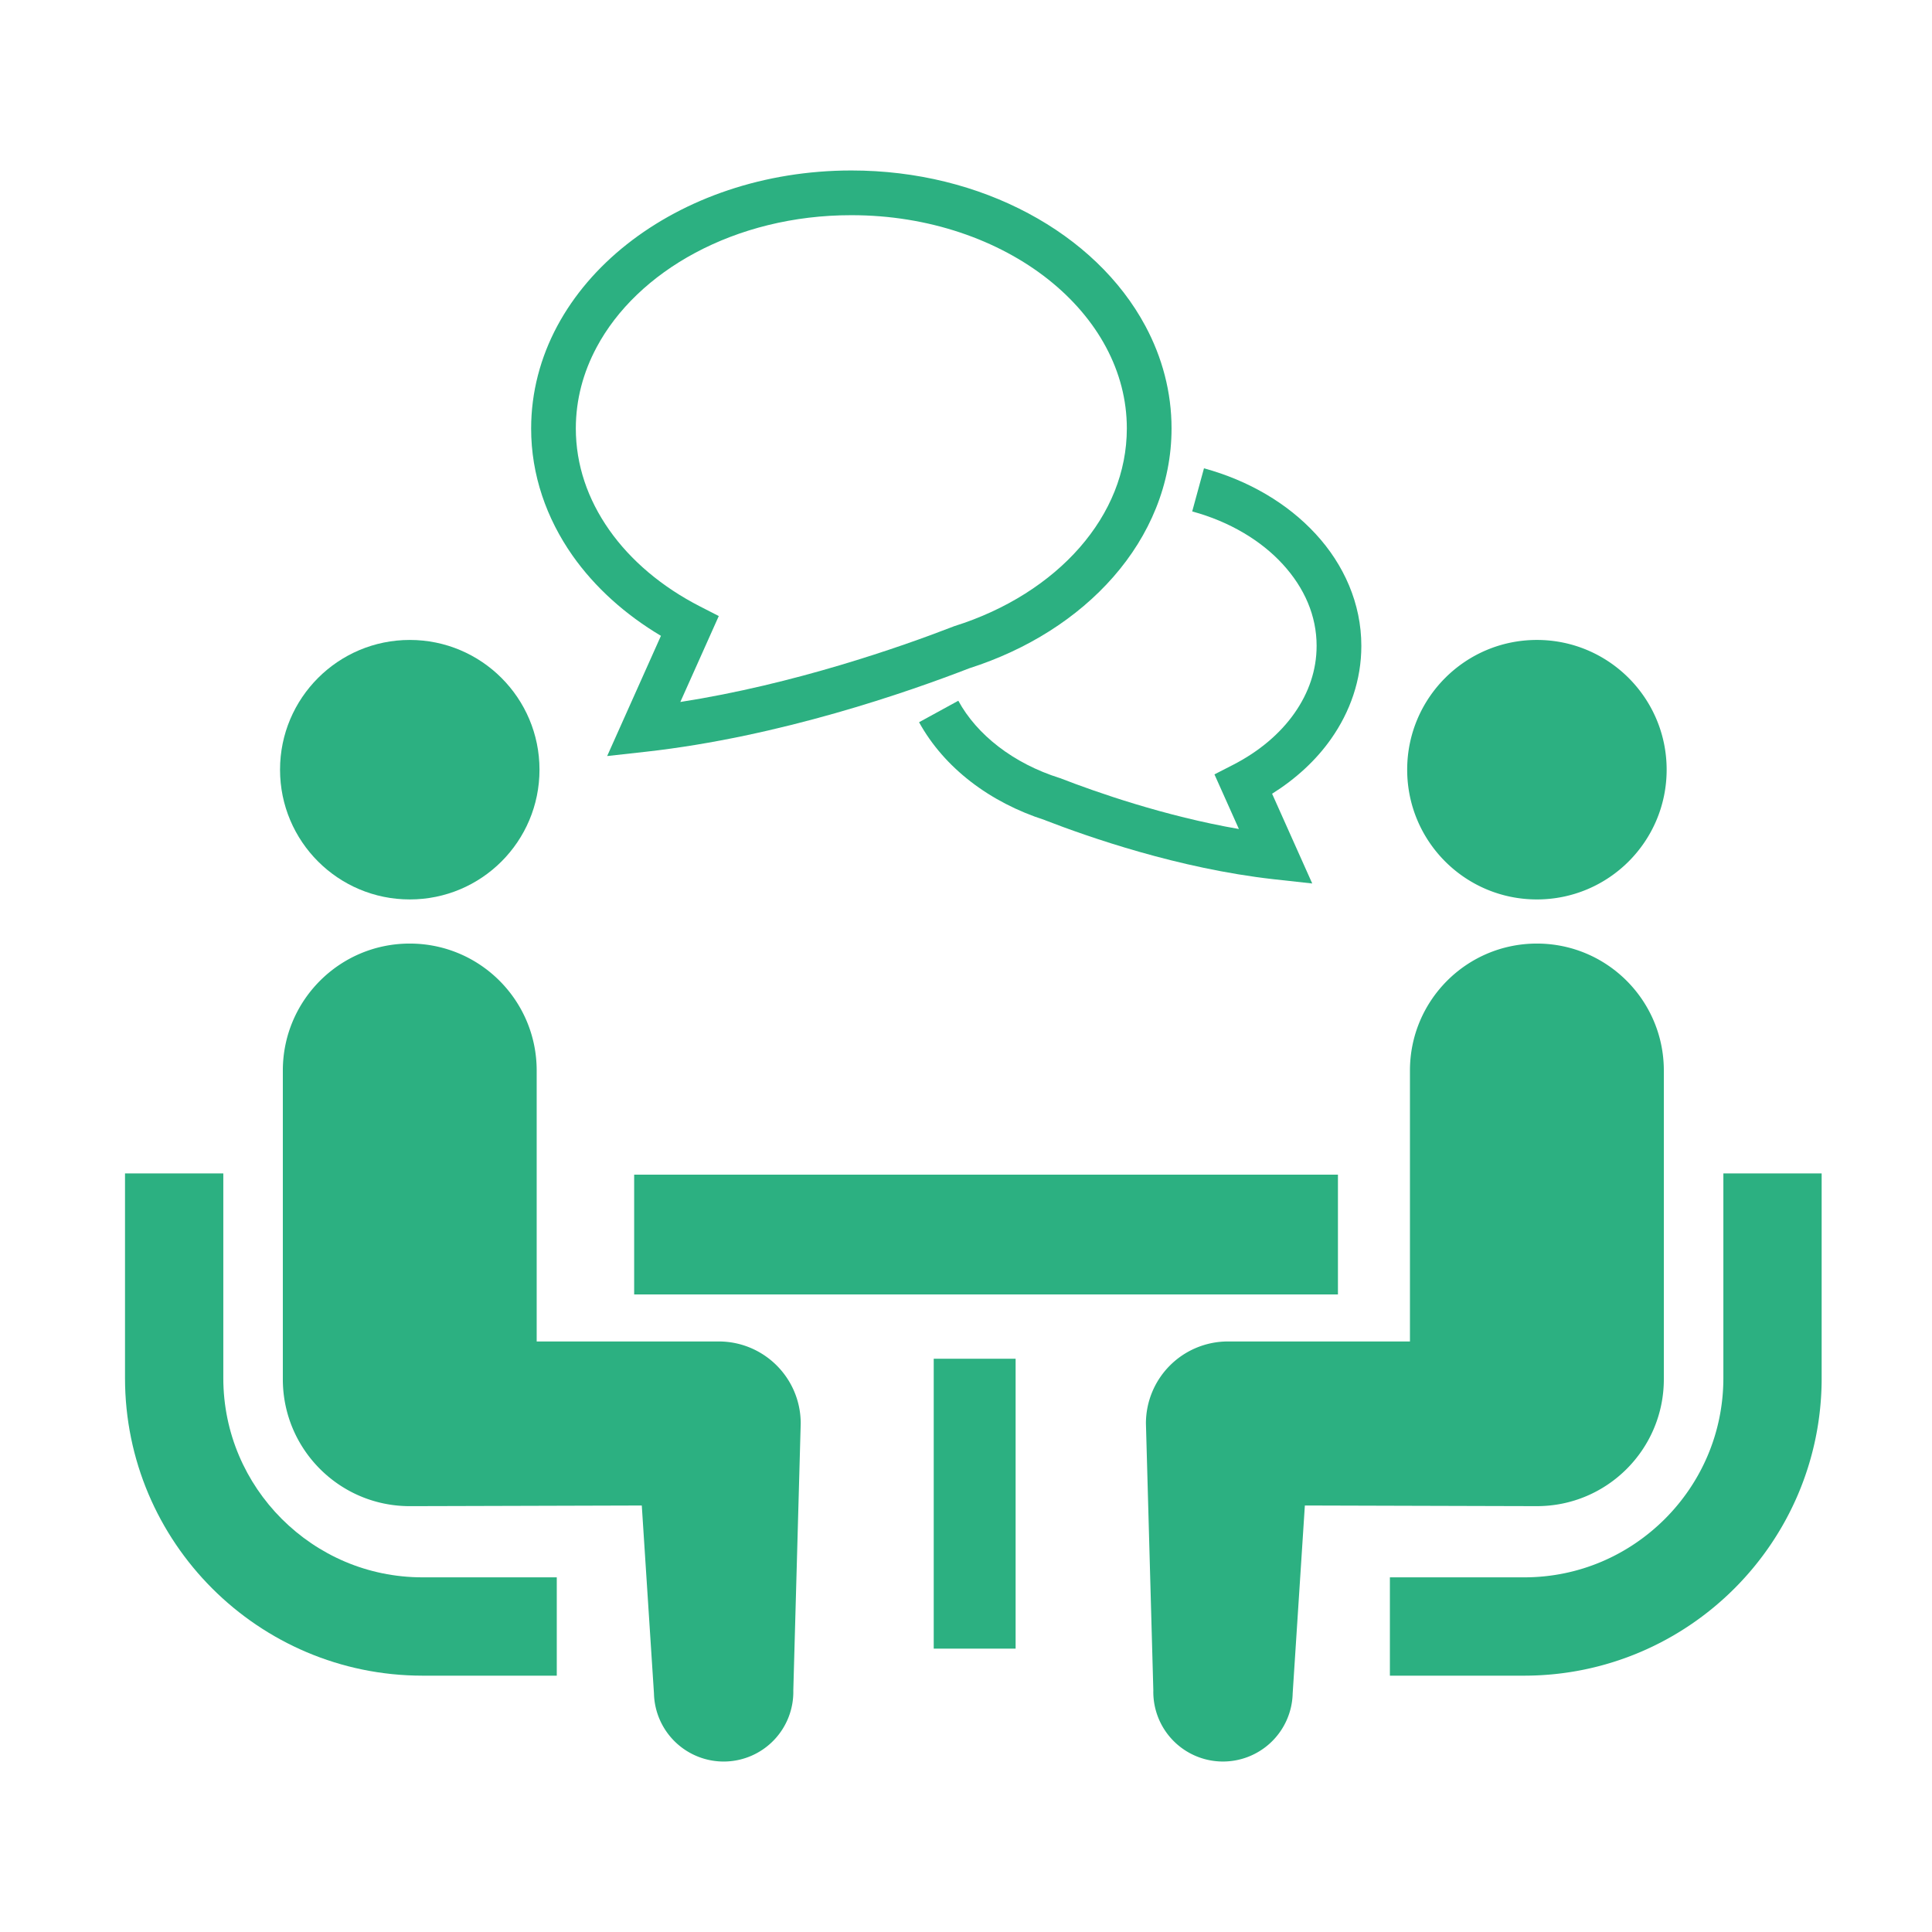
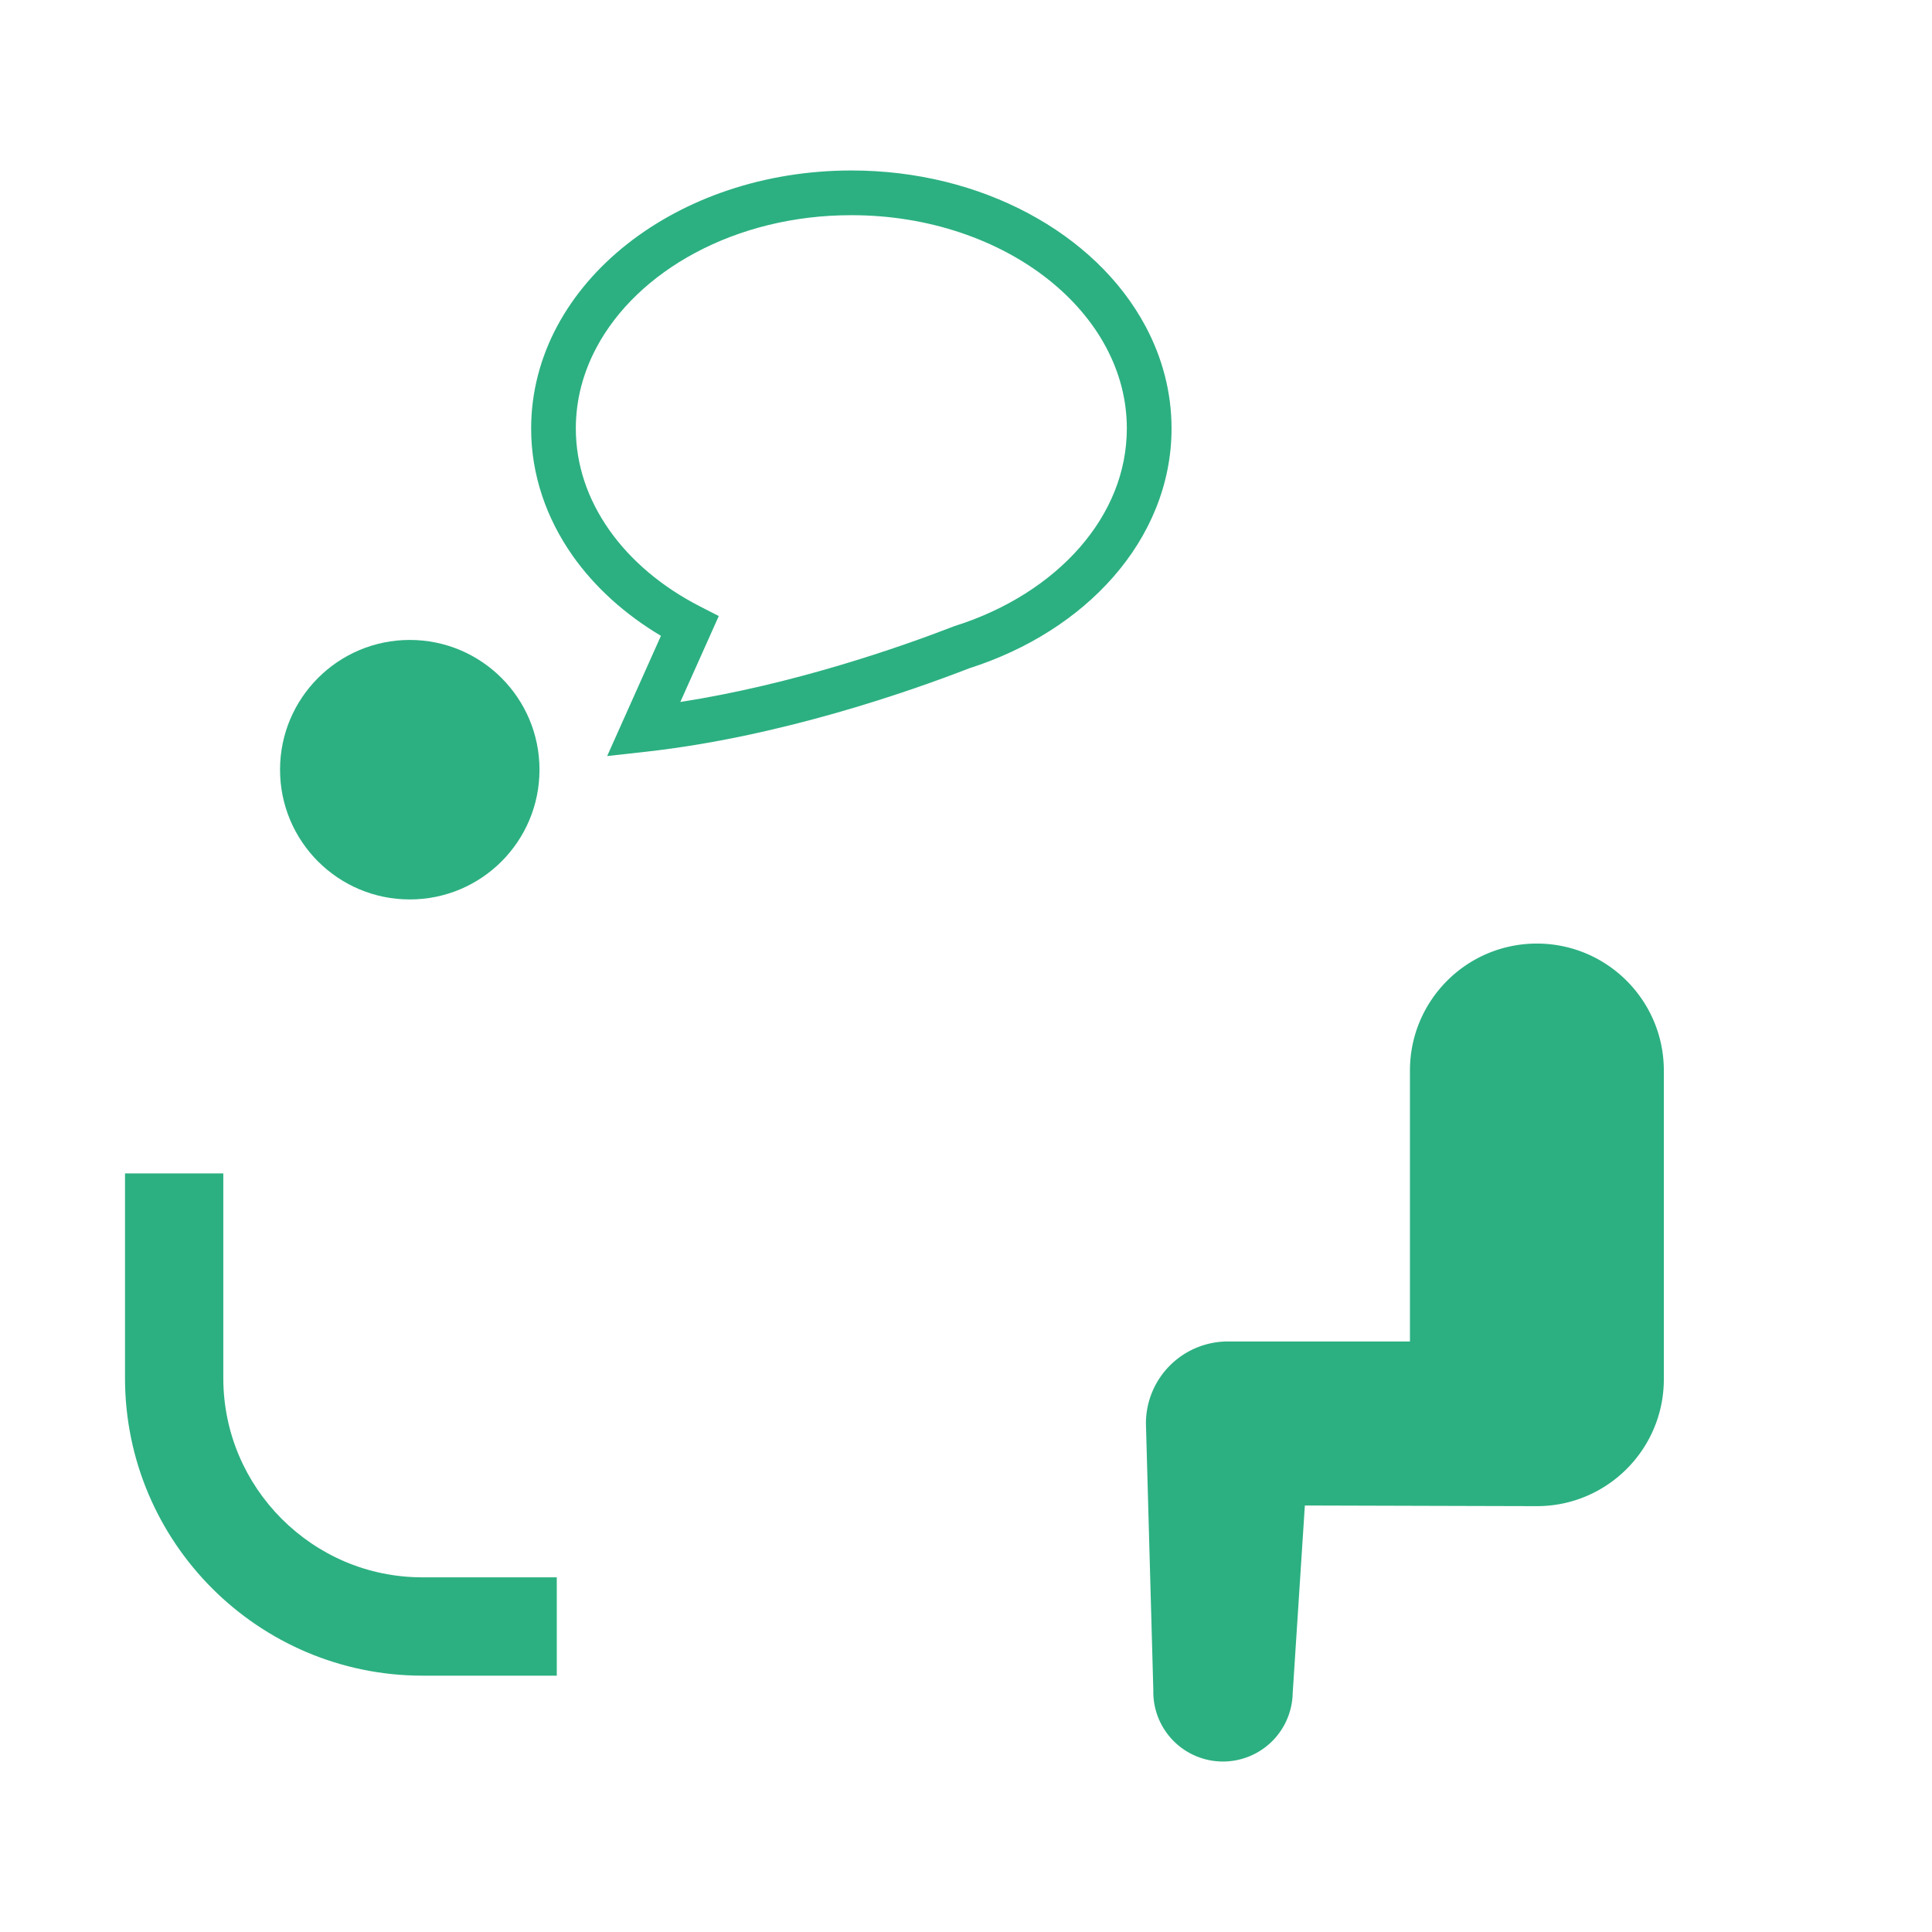
<svg xmlns="http://www.w3.org/2000/svg" width="170" height="170" fill="none">
  <g clip-path="url(#clip0_311_4510)" fill="#2CB081">
    <path d="M24.79 133.649c-3.18-3.185-5.136-7.543-5.141-12.381V103.25H11v18.018c.005 14.446 11.73 26.166 26.174 26.177h11.818v-8.652H37.174c-4.84-.002-9.193-1.958-12.384-5.144zm11.267-54.506c6.309 0 11.414-5.105 11.414-11.417 0-6.3-5.105-11.416-11.414-11.416-6.304 0-11.416 5.116-11.416 11.416 0 6.312 5.113 11.417 11.416 11.417z" />
-     <path d="M63.24 118.038H47.224V94.199c0-6.171-4.996-11.173-11.17-11.173-6.166 0-11.167 5.002-11.167 11.173v27.16c0 6.168 4.998 11.17 11.167 11.17.838 0 20.418-.057 20.418-.057l1.071 16.529a6.138 6.138 0 006.267 5.998 6.13 6.13 0 005.995-6.268l.651-23.476c0-3.99-3.23-7.217-7.216-7.217zm88.402-14.788v18.018c-.005 4.838-1.961 9.196-5.141 12.381-3.191 3.186-7.543 5.142-12.381 5.144h-11.821v8.652h11.821c14.441-.011 26.164-11.731 26.171-26.177V103.25h-8.649zm-16.408-24.107c6.304 0 11.417-5.105 11.417-11.417 0-6.3-5.113-11.416-11.417-11.416-6.308 0-11.414 5.116-11.414 11.416 0 6.312 5.106 11.417 11.414 11.417z" />
    <path d="M146.404 121.359v-27.16c0-6.171-5.006-11.173-11.17-11.173-6.173 0-11.17 5.001-11.17 11.173v23.839h-16.015a7.214 7.214 0 00-7.217 7.217l.651 23.476a6.129 6.129 0 005.995 6.267 6.137 6.137 0 006.267-5.997l1.072-16.53s19.58.057 20.417.057c6.169.001 11.17-5.001 11.17-11.169z" />
-     <path d="M117.728 103.359H55.801v10.539h61.927v-10.539zm-28.362 16.197H82.16v25.512h7.206v-25.512zm26.485-62.722c0 2.124-.686 4.122-1.947 5.917-1.259 1.798-3.111 3.37-5.384 4.538l-1.658.85 2.151 4.807c-6.523-1.128-12.576-3.25-15.633-4.438l-.06-.026-.066-.018c-4.1-1.29-7.303-3.816-8.93-6.804l-3.454 1.89c2.209 4.01 6.217 7.056 11.088 8.617v.006c3.784 1.465 11.737 4.251 20.093 5.19l3.415.376-3.531-7.896c2.073-1.305 3.852-2.923 5.189-4.828 1.674-2.376 2.666-5.187 2.663-8.181.003-3.725-1.536-7.16-4.016-9.847-2.483-2.698-5.904-4.706-9.83-5.78l-1.037 3.795c3.282.89 6.06 2.56 7.969 4.646 1.919 2.096 2.979 4.542 2.979 7.185z" />
    <path d="M58.157 55.947l-4.732 10.579 3.418-.38c11.798-1.317 23.096-5.27 28.46-7.348 5.096-1.632 9.493-4.415 12.66-8.034 3.193-3.642 5.125-8.169 5.123-13.064.002-3.2-.826-6.257-2.293-8.999-2.201-4.116-5.823-7.535-10.304-9.927C86.01 16.38 80.659 15 74.91 15c-7.656.005-14.623 2.446-19.752 6.498-2.562 2.026-4.662 4.46-6.132 7.204-1.465 2.742-2.29 5.798-2.29 8.999-.004 4.083 1.35 7.92 3.645 11.19 1.97 2.796 4.638 5.188 7.776 7.056zm-5.659-25.39c1.773-3.327 4.8-6.24 8.689-8.317 3.883-2.075 8.612-3.31 13.724-3.305 6.815-.005 12.95 2.19 17.315 5.644 2.18 1.728 3.916 3.76 5.099 5.977 1.185 2.22 1.827 4.62 1.827 7.144-.004 3.847-1.491 7.434-4.147 10.475-2.653 3.035-6.475 5.489-11.007 6.913l-.057.018-.06.026c-4.645 1.8-14.037 5.084-24.018 6.636l3.384-7.562-1.661-.85c-3.353-1.718-6.098-4.045-7.984-6.733-1.888-2.69-2.931-5.706-2.935-8.923.003-2.524.642-4.923 1.831-7.144z" />
  </g>
  <defs>
    <clipPath id="clip0_311_4510">
      <path fill="#fff" transform="translate(11 15)" d="M0 0h149.29v140H0z" />
    </clipPath>
  </defs>
</svg>